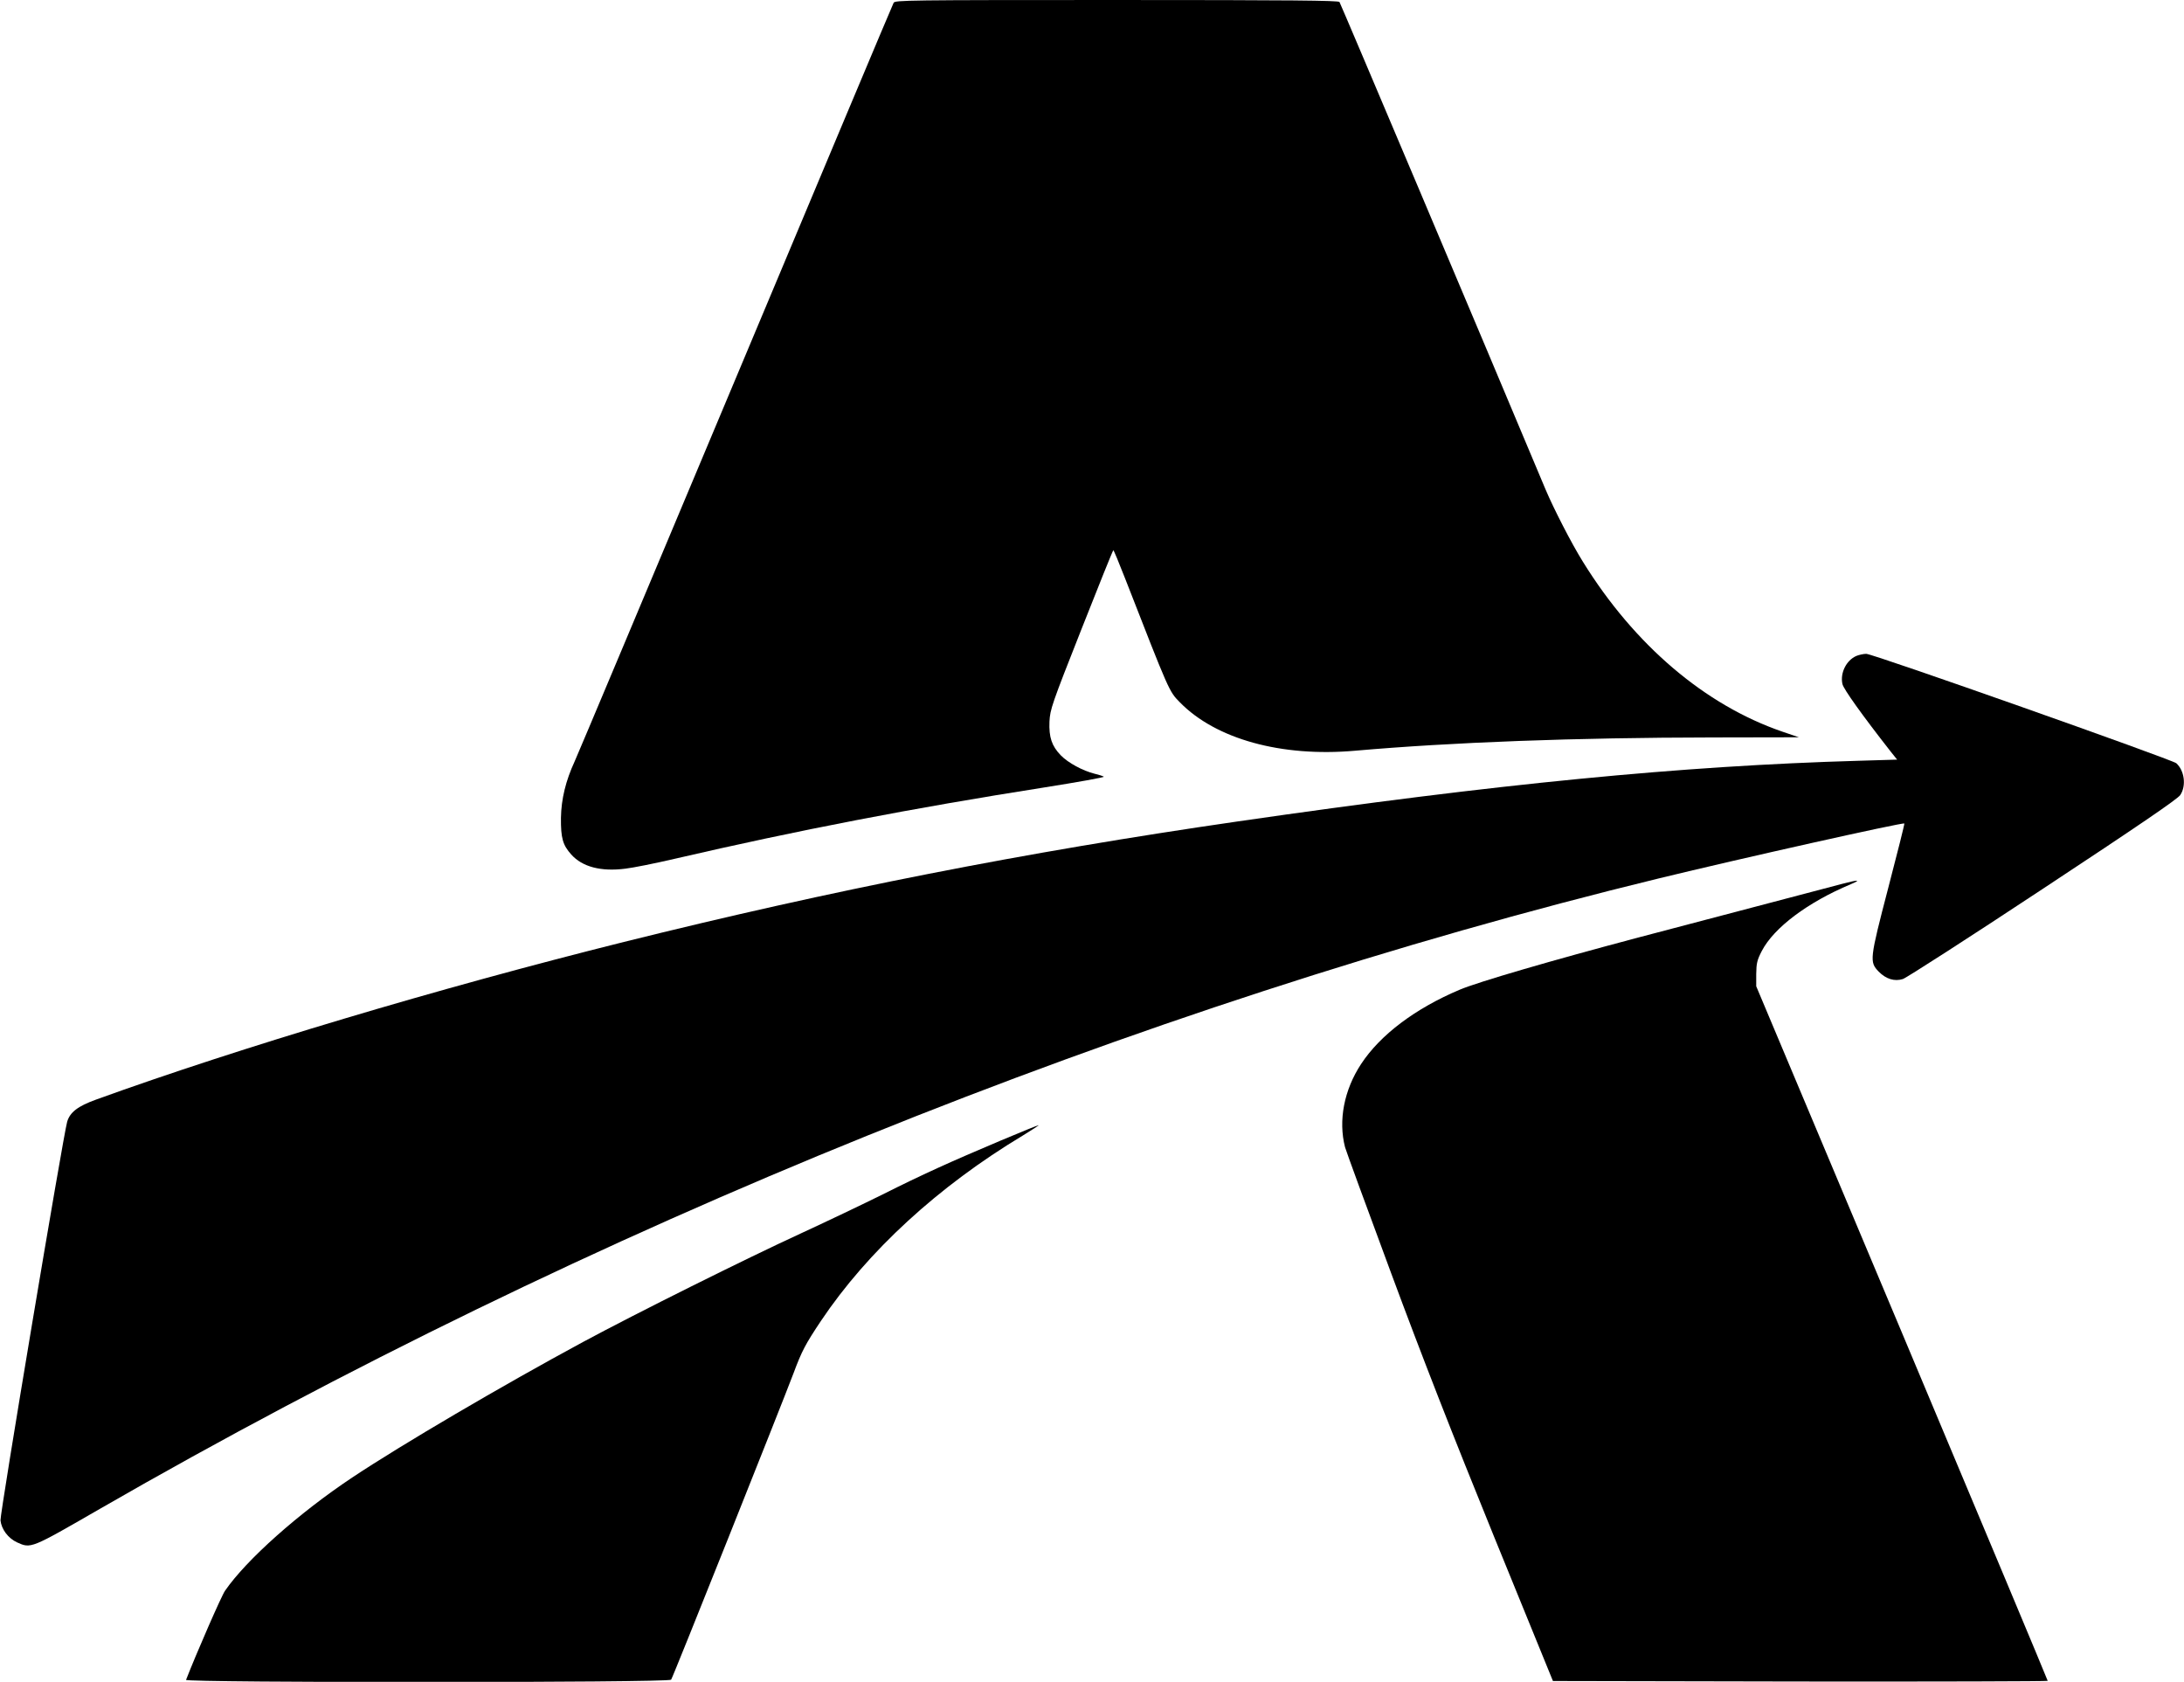
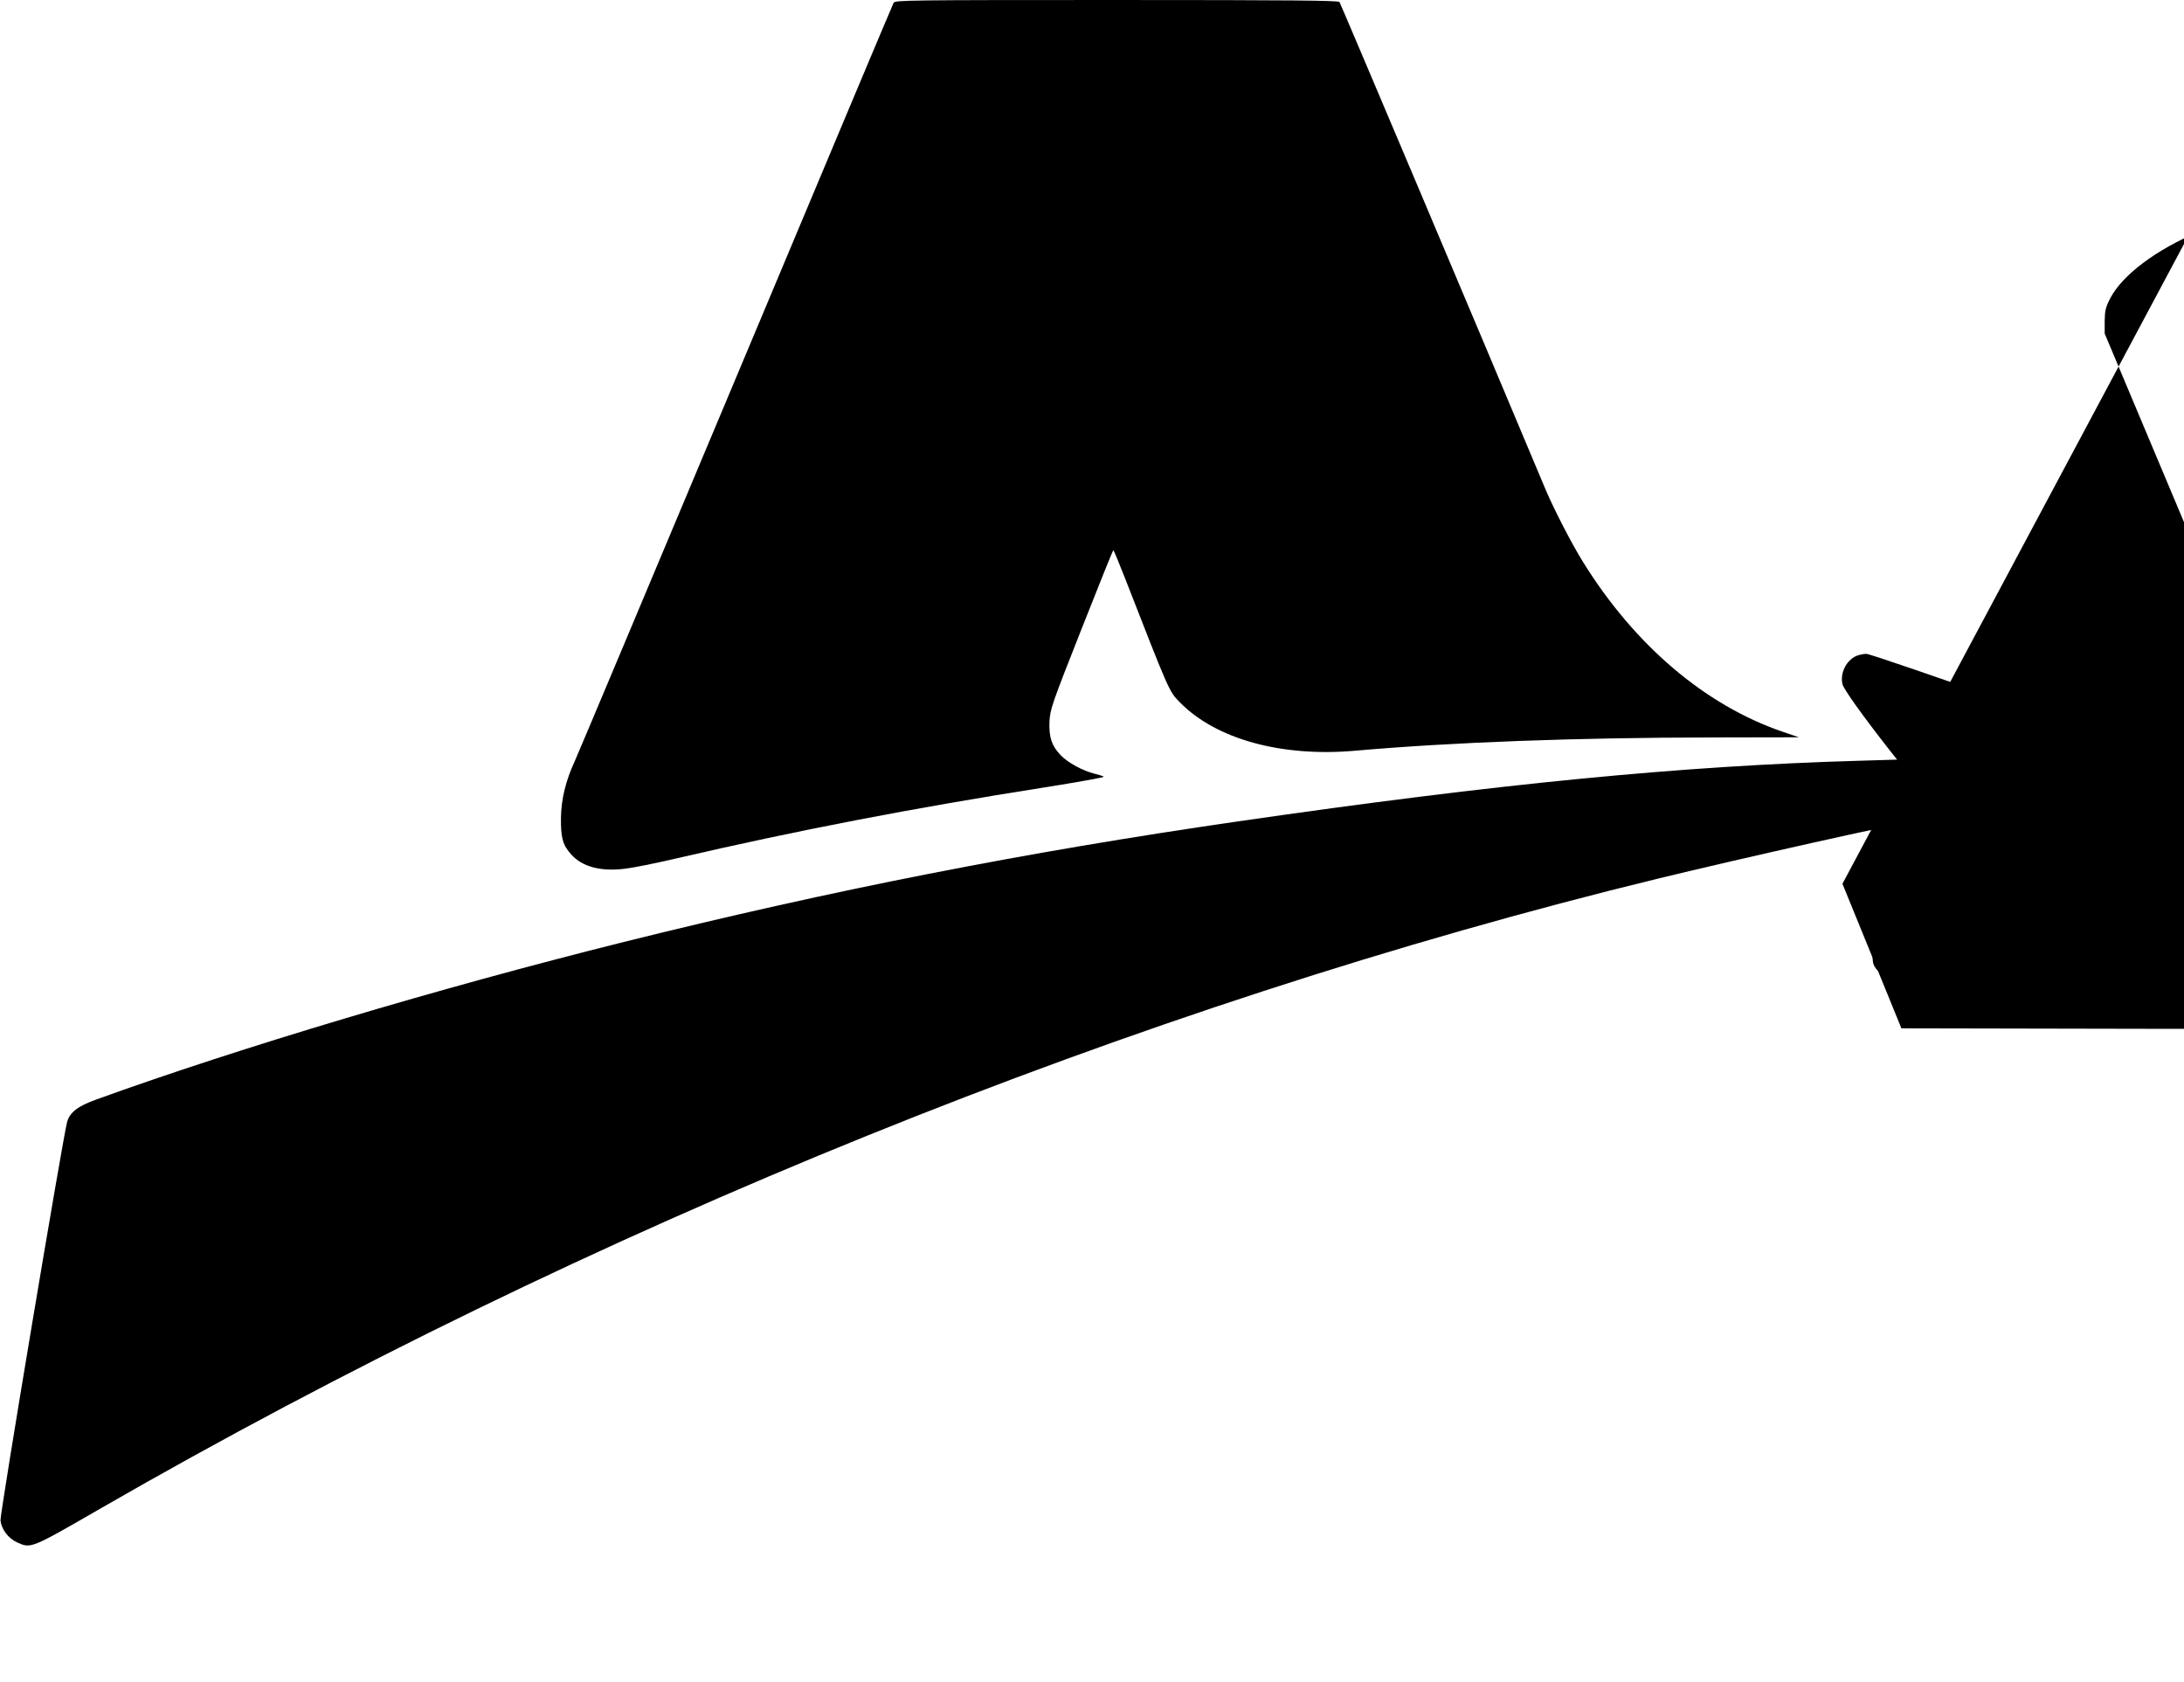
<svg xmlns="http://www.w3.org/2000/svg" version="1.0" width="1330pt" height="1024pt" viewBox="0 0 1330 1024" preserveAspectRatio="xMidYMid meet">
  <g transform="translate(0,1024) scale(0.1,-0.1)" fill="#000000" stroke="none">
    <path d="M5442 10223 c-6 -10 -438 -1039 -962 -2288 -524 -1248 -965 -2298 -981 -2332 -54 -117 -81 -228 -83 -343 -1 -123 11 -165 63 -223 67 -75 181 -105 329 -86 45 5 180 32 300 60 750 174 1446 308 2254 435 202 32 364 61 360 65 -4 3 -29 12 -56 18 -72 18 -161 66 -206 112 -55 57 -73 110 -69 206 4 74 13 102 194 560 105 266 192 483 195 483 3 -1 35 -78 72 -173 270 -692 267 -686 333 -753 219 -224 618 -334 1065 -295 593 52 1344 80 2180 81 l525 1 -100 34 c-472 162 -901 527 -1215 1034 -70 112 -179 325 -228 441 -383 914 -1248 2958 -1255 2968 -7 9 -291 12 -1358 12 -1274 0 -1349 -1 -1357 -17z" />
    <path d="M11304 6246 c-61 -27 -99 -104 -84 -171 7 -31 120 -189 293 -410 l40 -50 -234 -7 c-1080 -31 -2197 -140 -3779 -369 -1306 -189 -2470 -418 -3740 -734 -1130 -282 -2342 -644 -3215 -960 -111 -40 -159 -77 -176 -135 -25 -89 -410 -2388 -406 -2427 6 -55 47 -109 101 -134 85 -38 81 -40 504 204 2974 1713 6321 3066 9491 3838 505 123 1490 343 1498 335 2 -2 -42 -178 -98 -392 -114 -437 -115 -451 -58 -510 44 -45 96 -61 147 -45 20 6 404 253 852 549 587 387 821 547 837 571 38 56 26 149 -24 194 -27 23 -1849 667 -1888 666 -16 0 -44 -6 -61 -13z" />
-     <path d="M11220 4859 c-114 -30 -875 -230 -1235 -325 -540 -143 -985 -273 -1096 -320 -270 -114 -483 -274 -600 -452 -104 -158 -140 -344 -98 -507 6 -22 132 -366 280 -765 189 -510 375 -986 627 -1605 l359 -880 1506 -3 c829 -1 1507 1 1507 4 0 4 -399 957 -887 2118 l-888 2111 0 75 c1 65 5 84 34 140 74 142 279 296 541 406 66 28 50 29 -50 3z" />
-     <path d="M6095 3296 c-308 -130 -480 -208 -721 -329 -115 -57 -335 -162 -489 -233 -346 -159 -1008 -489 -1335 -665 -491 -265 -1106 -626 -1405 -825 -326 -217 -645 -501 -775 -690 -21 -30 -172 -375 -237 -542 -7 -18 2940 -18 2954 1 10 12 669 1664 745 1865 51 137 73 178 167 319 285 425 715 820 1231 1130 57 35 100 63 95 62 -6 0 -109 -42 -230 -93z" />
+     <path d="M11220 4859 l359 -880 1506 -3 c829 -1 1507 1 1507 4 0 4 -399 957 -887 2118 l-888 2111 0 75 c1 65 5 84 34 140 74 142 279 296 541 406 66 28 50 29 -50 3z" />
  </g>
</svg>